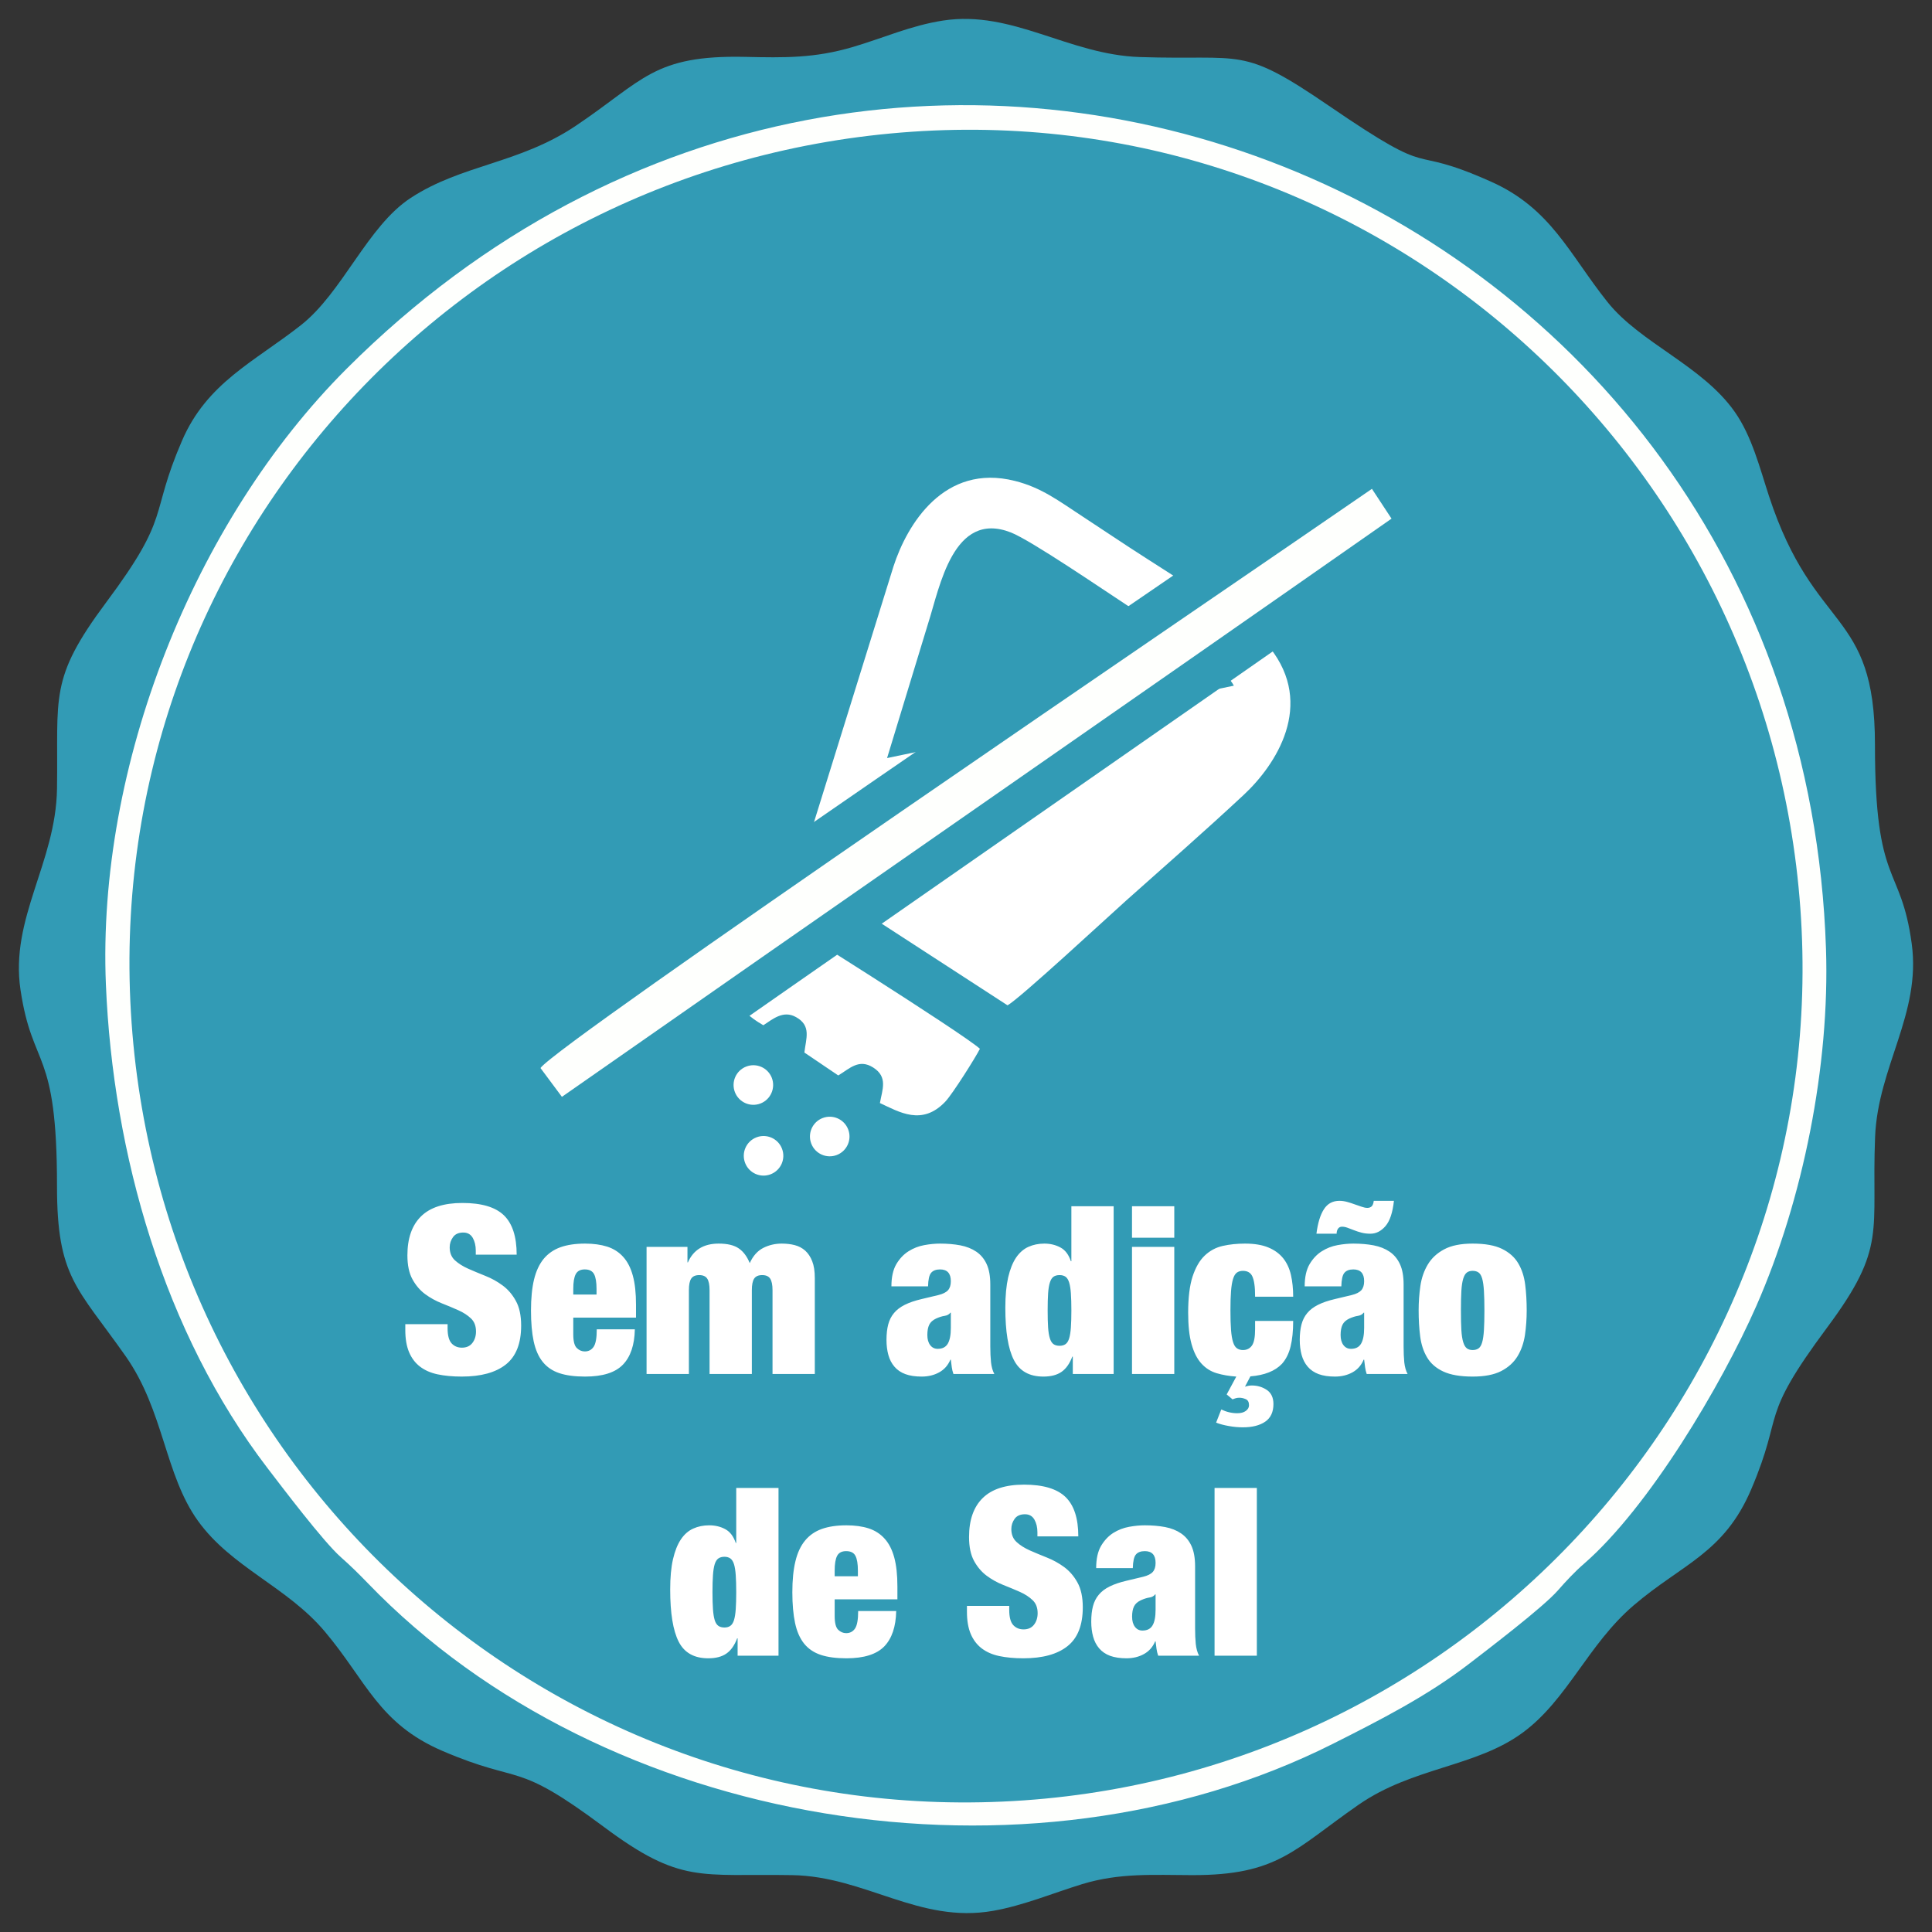
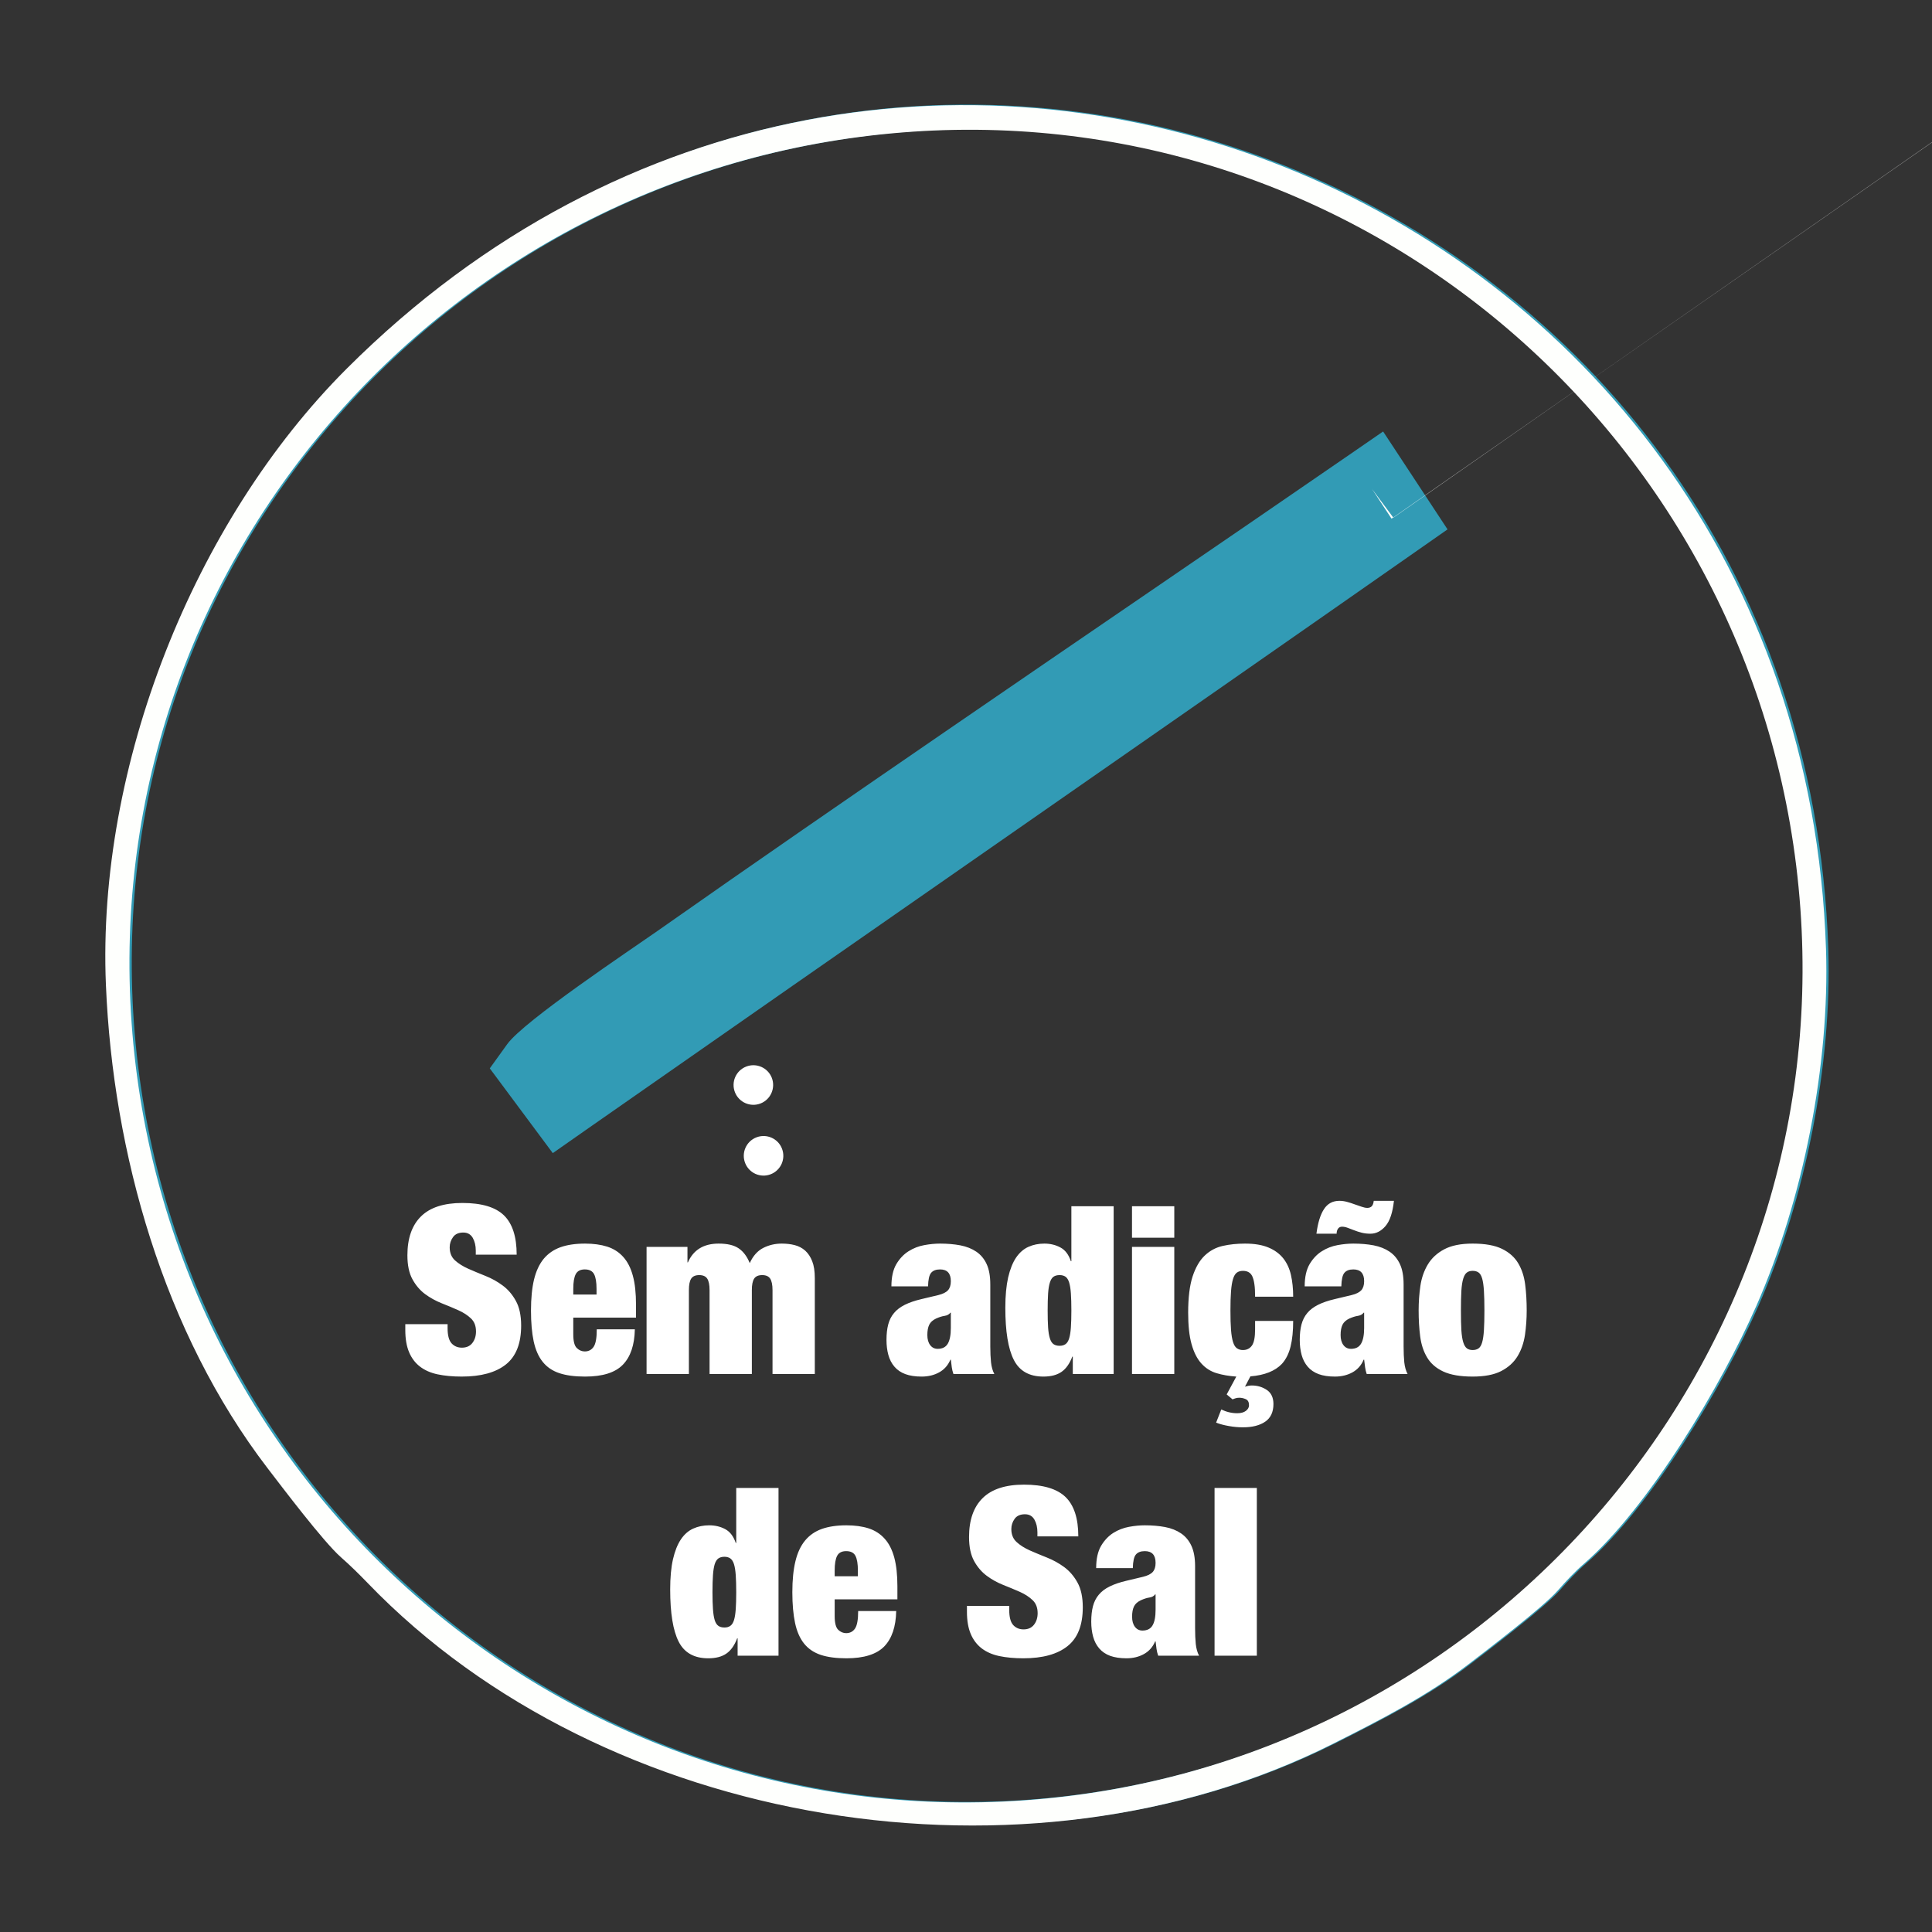
<svg xmlns="http://www.w3.org/2000/svg" xml:space="preserve" width="4.318mm" height="4.318mm" version="1.1" shape-rendering="geometricPrecision" text-rendering="geometricPrecision" image-rendering="optimizeQuality" fill-rule="evenodd" clip-rule="evenodd" viewBox="0 0 431.78 431.78">
  <rect x="0" y="0" width="431.78" height="431.78" fill="#333333" stroke="none" />
  <g id="Camada_x0020_1">
    <g id="_1887318395376">
-       <path fill="#329BB5" d="M210.79 4.59c-7.23,1.11 -13.26,3.87 -20.15,5.9 -8.53,2.53 -15.29,2.42 -24.08,2.22 -20.51,-0.44 -22.69,5.2 -37.84,15.38 -12.72,8.54 -25.4,8.62 -36.91,16.13 -9.71,6.34 -15.22,21.11 -24.56,28.45 -10.47,8.23 -20.99,12.86 -26.58,25.84 -7.39,17.12 -2.22,16.39 -16.93,36.1 -12.88,17.28 -10.69,20.88 -11,41.69 -0.26,16.52 -10.54,28.94 -8.16,44.9 2.7,18.05 8.17,12.66 8.16,43.89 -0.01,20.39 4.5,22.6 15.33,37.99 8.6,12.24 8.72,26.46 16.18,36.83 7.5,10.42 19.86,14.66 28.34,24.72 9.29,11.02 12,20.55 26.31,26.69 17.98,7.71 15.81,1.87 36.05,16.97 17.23,12.84 21.45,10.43 42.09,10.78 16.36,0.27 28.37,10.89 44.91,7.98 6.76,-1.19 13.31,-3.94 19.87,-5.96 8.43,-2.57 15.95,-2.04 24.62,-2.02 19.17,0.03 22.74,-5.7 37.17,-15.72 12.16,-8.45 26.33,-8.42 36.8,-16.2 9.93,-7.37 14.51,-19.65 24.68,-28.36 10.81,-9.27 20.2,-11.62 26.3,-25.98 7.51,-17.65 1.46,-15.28 16.98,-36.16 13.44,-18.06 9.84,-21.29 10.69,-42.55 0.62,-15.68 10.32,-27.55 8.19,-43.17 -2.46,-18.03 -8.23,-12.43 -8.22,-44.49 0.01,-30.61 -13.54,-24.64 -23.68,-55.56 -2.06,-6.27 -3.81,-13.37 -7.66,-18.84 -7.26,-10.35 -21.1,-15.34 -28.45,-24.56 -8.59,-10.78 -12.6,-20.92 -26.1,-26.92 -19.83,-8.83 -10.84,0.41 -36.14,-16.91 -19.76,-13.51 -18.87,-10.13 -42.25,-10.9 -15.98,-0.53 -28.44,-10.53 -43.96,-8.16z" />
      <path fill="#329BB5" d="M204.35 29.33c102.9,-7.05 191.12,71.22 198.53,173.56 7.44,102.93 -70.99,192.18 -173.51,199.36 -103.4,7.23 -192.14,-70.79 -199.45,-173.76 -7.36,-103.62 71.41,-192.1 174.43,-199.16zm-180.17 190.63c1.57,37.74 12.95,77.76 36.12,108.02 3.27,4.28 12.48,16.48 16.43,19.94 2.04,1.8 4.07,3.8 5.96,5.76 52.97,54.97 147.42,70.29 215.76,35.91 10.47,-5.27 20.99,-10.63 30.31,-17.8 4.13,-3.17 16.64,-12.7 19.92,-16.46 1.7,-1.96 3.85,-4.24 5.8,-5.93 14.49,-12.55 30.75,-39.92 38.54,-57.62 10.48,-23.84 16.44,-53.8 15.58,-79.81 -5.65,-170.45 -207.51,-252.59 -330.55,-129.75 -34.33,34.27 -55.9,88.96 -53.87,137.74z" />
-       <path fill="white" d="M207.45 139.24c2.57,-7.99 5.56,-25.3 18.48,-20.24 4.5,1.77 20.64,12.8 25.83,16.19 5.57,3.65 21.13,12.58 23.99,18.05l-77.5 16.18 9.2 -30.18zm-35.24 64.86c-6.83,9.66 -13.88,18.07 -1.61,25.03 2.11,-1.38 4.45,-3.42 7.3,-1.82 3.49,1.94 2.23,4.76 1.87,7.92l7.57 5.12c2.54,-1.52 4.6,-3.81 7.81,-1.77 3.33,2.12 2.04,4.9 1.5,7.94 4.34,2.01 9.43,5.16 14.62,-0.32 1.63,-1.72 6.84,-10 7.73,-11.81 -3.95,-3.56 -46.23,-30.15 -46.79,-30.29zm52.95 20.57c2.32,-1.1 22.97,-20.24 26.56,-23.44 8.74,-7.78 17.57,-15.51 26.21,-23.56 7.24,-6.73 16.01,-20.14 5.87,-32.92 -4.45,-5.61 -8.16,-7.12 -13.35,-10.66 -5.08,-3.47 -8.79,-5.82 -14.26,-9.31 -5.31,-3.39 -9.79,-6.45 -14.23,-9.34 -5.38,-3.52 -9.21,-6.47 -15.14,-7.96 -15.84,-4 -24.11,9.76 -27.14,19.12l-21.09 67.85 46.57 30.22z" />
-       <path fill="white" d="M181.32 255.61c0.88,2.27 3.45,3.4 5.72,2.51 2.28,-0.89 3.4,-3.46 2.51,-5.73 -0.89,-2.28 -3.45,-3.4 -5.73,-2.51 -2.27,0.89 -3.39,3.45 -2.5,5.73z" />
      <path fill="white" d="M164.25 244.1c0.89,2.27 3.45,3.4 5.73,2.51 2.27,-0.89 3.39,-3.46 2.51,-5.73 -0.89,-2.28 -3.46,-3.4 -5.73,-2.51 -2.28,0.89 -3.4,3.45 -2.51,5.73z" />
      <path fill="white" d="M166.53 259.92c0.89,2.28 3.45,3.4 5.72,2.51 2.28,-0.89 3.4,-3.45 2.51,-5.73 -0.88,-2.27 -3.45,-3.4 -5.72,-2.51 -2.28,0.89 -3.4,3.46 -2.51,5.73z" />
      <path fill="#FEFFFD" d="M203.83 29.44c102.91,-7.05 191.13,71.22 198.53,173.56 7.45,102.93 -70.98,192.19 -173.5,199.36 -103.4,7.23 -192.14,-70.79 -199.45,-173.76 -7.37,-103.62 71.41,-192.1 174.42,-199.16zm-180.16 190.64c1.57,37.74 12.95,77.76 36.11,108.02 3.28,4.27 12.49,16.47 16.43,19.94 2.05,1.8 4.07,3.79 5.97,5.76 52.97,54.97 147.42,70.29 215.75,35.9 10.47,-5.27 20.99,-10.63 30.32,-17.8 4.12,-3.17 16.63,-12.69 19.92,-16.46 1.7,-1.95 3.84,-4.24 5.8,-5.93 14.48,-12.55 30.75,-39.92 38.54,-57.62 10.48,-23.84 16.44,-53.79 15.58,-79.81 -5.65,-170.44 -207.51,-252.58 -330.55,-129.74 -34.33,34.27 -55.9,88.95 -53.87,137.74z" />
      <path fill="#329BB5" d="M316.23 123.4c-61.74,43.17 -123.67,86.06 -185.42,129.22l-7.27 5.09 -14.08 -18.94 3.91 -5.43c3.78,-5.23 27.71,-21.17 33.58,-25.29 21.6,-15.19 43.37,-30.17 65.14,-45.12 29.75,-20.44 59.61,-40.72 89.33,-61.2l7.69 -5.3 14.4 21.88 -7.28 5.09z" />
-       <path fill="#FEFFFD" d="M310.99 115.91l-4.38 -6.66c-36.42,25.1 -181.73,123.76 -185.82,129.44l4.79 6.44c61.74,-43.16 123.47,-85.91 185.41,-129.22z" />
+       <path fill="#FEFFFD" d="M310.99 115.91l-4.38 -6.66l4.79 6.44c61.74,-43.16 123.47,-85.91 185.41,-129.22z" />
      <path fill="white" fill-rule="nonzero" d="M106.33 280.4l9.14 0c0,-4.03 -0.96,-6.96 -2.86,-8.8 -1.91,-1.84 -5,-2.75 -9.27,-2.75 -4.13,0 -7.21,0.99 -9.24,2.99 -2.03,1.99 -3.05,4.9 -3.05,8.71 0,2.21 0.38,4 1.13,5.36 0.75,1.37 1.7,2.47 2.83,3.31 1.14,0.84 2.38,1.52 3.71,2.05 1.33,0.52 2.56,1.04 3.7,1.55 1.14,0.5 2.08,1.12 2.83,1.83 0.76,0.72 1.13,1.69 1.13,2.92 0,1.01 -0.27,1.87 -0.81,2.57 -0.54,0.7 -1.32,1.05 -2.34,1.05 -0.94,0 -1.71,-0.32 -2.31,-0.97 -0.59,-0.65 -0.89,-1.78 -0.89,-3.39l0 -0.89 -9.45 0 0 1.31c0,1.96 0.28,3.61 0.84,4.94 0.56,1.33 1.37,2.41 2.44,3.23 1.07,0.82 2.38,1.4 3.94,1.73 1.56,0.33 3.35,0.5 5.38,0.5 4.31,0 7.6,-0.9 9.87,-2.7 2.28,-1.81 3.42,-4.7 3.42,-8.7 0,-2.27 -0.4,-4.12 -1.19,-5.53 -0.78,-1.42 -1.77,-2.57 -2.96,-3.44 -1.19,-0.88 -2.47,-1.59 -3.84,-2.13 -1.36,-0.54 -2.64,-1.08 -3.83,-1.6 -1.19,-0.53 -2.18,-1.15 -2.97,-1.87 -0.78,-0.71 -1.18,-1.69 -1.18,-2.91 0,-0.84 0.25,-1.6 0.74,-2.28 0.49,-0.69 1.26,-1.03 2.31,-1.03 0.94,0 1.64,0.4 2.1,1.18 0.45,0.79 0.68,1.74 0.68,2.86l0 0.9zm26.99 7.66l0 1.26 -5.2 0 0 -1.26c0,-1.5 0.18,-2.6 0.55,-3.3 0.37,-0.7 1.04,-1.06 2.02,-1.06 1.02,0 1.71,0.36 2.08,1.06 0.37,0.7 0.55,1.8 0.55,3.3zm-5.2 6.41l14.02 0 0 -2.89c0,-2.59 -0.23,-4.75 -0.71,-6.48 -0.47,-1.74 -1.19,-3.14 -2.15,-4.2 -0.96,-1.07 -2.15,-1.83 -3.57,-2.29 -1.42,-0.45 -3.07,-0.68 -4.96,-0.68 -2.14,0 -3.97,0.27 -5.49,0.81 -1.52,0.55 -2.77,1.41 -3.76,2.6 -0.97,1.19 -1.69,2.73 -2.15,4.62 -0.45,1.89 -0.68,4.2 -0.68,6.93 0,2.7 0.2,4.99 0.6,6.88 0.41,1.89 1.08,3.43 2.03,4.6 0.94,1.17 2.18,2.01 3.72,2.52 1.54,0.51 3.45,0.76 5.73,0.76 3.92,0 6.73,-0.88 8.45,-2.65 1.72,-1.77 2.61,-4.4 2.68,-7.91l-8.51 0c0,1.93 -0.23,3.23 -0.71,3.92 -0.47,0.68 -1.13,1.02 -1.97,1.02 -0.66,0 -1.26,-0.25 -1.78,-0.76 -0.53,-0.51 -0.79,-1.53 -0.79,-3.07l0 -3.73zm30.46 -6.14l0 18.74 9.45 0 0 -18.74c0,-1.19 0.17,-2.05 0.52,-2.58 0.35,-0.52 0.95,-0.78 1.79,-0.78 0.84,0 1.43,0.26 1.78,0.78 0.35,0.53 0.53,1.39 0.53,2.58l0 18.74 9.45 0 0 -21.42c0,-1.54 -0.19,-2.8 -0.58,-3.78 -0.38,-0.98 -0.91,-1.77 -1.57,-2.37 -0.67,-0.59 -1.45,-1 -2.34,-1.23 -0.89,-0.23 -1.86,-0.34 -2.91,-0.34 -1.47,0 -2.85,0.32 -4.13,0.97 -1.27,0.65 -2.28,1.78 -3.01,3.39 -0.6,-1.47 -1.41,-2.57 -2.45,-3.28 -1.03,-0.72 -2.53,-1.08 -4.49,-1.08 -3.36,0 -5.65,1.4 -6.88,4.2l-0.1 0 0 -3.47 -9.14 0 0 28.41 9.46 0 0 -18.74c0,-1.19 0.17,-2.05 0.52,-2.58 0.35,-0.52 0.95,-0.78 1.79,-0.78 0.84,0 1.43,0.26 1.78,0.78 0.35,0.53 0.53,1.39 0.53,2.58zm50.98 13.12c-0.7,0 -1.26,-0.28 -1.68,-0.84 -0.42,-0.56 -0.63,-1.31 -0.63,-2.25 0,-0.95 0.14,-1.71 0.42,-2.29 0.28,-0.58 0.79,-1.04 1.53,-1.39 0.69,-0.31 1.33,-0.52 1.91,-0.6 0.58,-0.09 1.01,-0.33 1.29,-0.71l0.1 0 0 3.41c0,1.58 -0.23,2.75 -0.68,3.52 -0.46,0.77 -1.21,1.15 -2.26,1.15zm3.52 5.62l9.14 0c-0.39,-0.73 -0.63,-1.61 -0.74,-2.62 -0.1,-1.02 -0.16,-2.19 -0.16,-3.52l0 -13.86c0,-1.86 -0.27,-3.37 -0.81,-4.55 -0.54,-1.17 -1.31,-2.1 -2.31,-2.78 -1,-0.68 -2.19,-1.15 -3.57,-1.42 -1.38,-0.26 -2.9,-0.39 -4.54,-0.39 -1.09,0 -2.26,0.11 -3.52,0.34 -1.26,0.23 -2.43,0.68 -3.52,1.37 -1.08,0.68 -1.99,1.64 -2.73,2.88 -0.73,1.25 -1.1,2.9 -1.1,4.97l8.19 0c0.03,-1.51 0.26,-2.52 0.68,-3.02 0.42,-0.51 1.09,-0.77 2,-0.77 1.61,0 2.41,0.88 2.41,2.63 0,0.88 -0.21,1.55 -0.63,2.02 -0.42,0.47 -1.14,0.83 -2.15,1.08l-3.73 0.89c-1.5,0.35 -2.76,0.78 -3.78,1.29 -1.01,0.51 -1.82,1.12 -2.41,1.84 -0.6,0.71 -1.03,1.56 -1.29,2.54 -0.26,0.98 -0.39,2.14 -0.39,3.47 0,1.22 0.14,2.34 0.42,3.36 0.28,1.01 0.73,1.89 1.36,2.62 0.63,0.74 1.44,1.29 2.44,1.66 1,0.37 2.22,0.55 3.65,0.55 1.47,0 2.78,-0.32 3.91,-0.95 1.14,-0.63 1.97,-1.57 2.5,-2.83l0.1 0c0.07,0.59 0.14,1.15 0.21,1.68 0.07,0.52 0.2,1.03 0.37,1.52zm21.06 -14.18c0,-1.54 0.03,-2.81 0.1,-3.83 0.07,-1.01 0.2,-1.83 0.4,-2.44 0.19,-0.61 0.46,-1.04 0.81,-1.29 0.35,-0.24 0.8,-0.36 1.36,-0.36 0.53,0 0.97,0.12 1.32,0.36 0.35,0.25 0.62,0.68 0.81,1.29 0.19,0.61 0.32,1.43 0.39,2.44 0.07,1.02 0.11,2.29 0.11,3.83 0,1.51 -0.04,2.77 -0.11,3.79 -0.07,1.01 -0.2,1.82 -0.39,2.44 -0.19,0.61 -0.46,1.04 -0.81,1.28 -0.35,0.25 -0.79,0.37 -1.32,0.37 -0.56,0 -1.01,-0.12 -1.36,-0.37 -0.35,-0.24 -0.62,-0.67 -0.81,-1.28 -0.2,-0.62 -0.33,-1.43 -0.4,-2.44 -0.07,-1.02 -0.1,-2.28 -0.1,-3.79zm5.3 -23.31l0 12.29 -0.11 0c-0.49,-1.47 -1.26,-2.5 -2.33,-3.07 -1.07,-0.58 -2.27,-0.87 -3.6,-0.87 -1.29,0 -2.48,0.24 -3.57,0.73 -1.08,0.49 -2,1.3 -2.76,2.42 -0.75,1.12 -1.33,2.59 -1.76,4.41 -0.41,1.82 -0.63,4.08 -0.63,6.77 0,5.29 0.63,9.18 1.9,11.66 1.26,2.49 3.46,3.73 6.61,3.73 1.68,0 3.03,-0.35 4.04,-1.05 1.02,-0.7 1.82,-1.84 2.42,-3.41l0.11 0 0 3.88 9.13 0 0 -37.49 -9.45 0zm13.55 0l0 7.04 9.45 0 0 -7.04 -9.45 0zm0 9.08l0 28.41 9.45 0 0 -28.41 -9.45 0zm23.31 28.99l-2.15 3.99 1.31 1.1c0.25,-0.1 0.49,-0.19 0.74,-0.26 0.24,-0.07 0.5,-0.1 0.78,-0.1 0.46,0 0.93,0.1 1.42,0.31 0.49,0.21 0.74,0.66 0.74,1.37 0,0.49 -0.24,0.91 -0.71,1.26 -0.47,0.35 -1.11,0.52 -1.92,0.52 -1.22,0 -2.41,-0.28 -3.57,-0.84l-1.15 2.94c0.8,0.32 1.75,0.57 2.83,0.76 1.09,0.2 2.14,0.29 3.15,0.29 2.1,0 3.76,-0.42 4.99,-1.26 1.22,-0.84 1.84,-2.15 1.84,-3.94 0,-1.43 -0.49,-2.48 -1.47,-3.15 -0.98,-0.66 -2.1,-1 -3.36,-1 -0.49,0 -1,0.09 -1.53,0.27l1.21 -2.31c3.15,-0.25 5.5,-1.18 7.04,-2.79 0.91,-1.01 1.56,-2.31 1.94,-3.88 0.39,-1.58 0.58,-3.48 0.58,-5.72l-8.51 0 0 1.83c0,1.79 -0.23,3.01 -0.71,3.68 -0.47,0.66 -1.14,1 -2.02,1 -0.52,0 -0.97,-0.14 -1.34,-0.4 -0.37,-0.26 -0.65,-0.72 -0.86,-1.39 -0.21,-0.66 -0.36,-1.57 -0.45,-2.7 -0.09,-1.14 -0.13,-2.58 -0.13,-4.34 0,-1.75 0.04,-3.19 0.13,-4.33 0.09,-1.14 0.24,-2.05 0.45,-2.73 0.21,-0.68 0.49,-1.15 0.86,-1.42 0.37,-0.26 0.82,-0.39 1.34,-0.39 1.02,0 1.72,0.4 2.1,1.21 0.21,0.45 0.37,1.04 0.47,1.76 0.11,0.71 0.16,1.65 0.16,2.81l8.51 0c0,-1.79 -0.17,-3.41 -0.5,-4.86 -0.33,-1.45 -0.91,-2.7 -1.73,-3.73 -0.83,-1.03 -1.93,-1.84 -3.31,-2.41 -1.38,-0.58 -3.13,-0.87 -5.23,-0.87 -1.78,0 -3.44,0.17 -4.98,0.52 -1.54,0.35 -2.88,1.07 -4.02,2.16 -1.14,1.08 -2.04,2.64 -2.71,4.67 -0.66,2.03 -0.99,4.73 -0.99,8.09 0,2.87 0.25,5.21 0.76,7.03 0.51,1.82 1.23,3.26 2.18,4.31 0.94,1.05 2.08,1.78 3.41,2.18 1.33,0.4 2.8,0.65 4.41,0.76zm35.23 -39.28l-4.51 0c-0.07,0.6 -0.23,1.01 -0.47,1.24 -0.25,0.22 -0.56,0.34 -0.95,0.34 -0.38,0 -0.81,-0.09 -1.29,-0.26 -0.47,-0.18 -0.99,-0.35 -1.54,-0.53 -0.56,-0.21 -1.13,-0.39 -1.71,-0.55 -0.58,-0.16 -1.15,-0.24 -1.71,-0.24 -1.5,0 -2.66,0.62 -3.46,1.87 -0.81,1.24 -1.37,3.07 -1.68,5.48l4.51 0c0,-0.45 0.11,-0.83 0.32,-1.13 0.21,-0.29 0.5,-0.44 0.89,-0.44 0.38,0 0.8,0.08 1.23,0.24 0.44,0.15 0.92,0.34 1.45,0.55 0.52,0.21 1.09,0.39 1.7,0.55 0.62,0.16 1.27,0.23 1.97,0.23 1.26,0 2.38,-0.57 3.36,-1.7 0.98,-1.14 1.61,-3.02 1.89,-5.65zm-9.6 33.08c-0.71,0 -1.27,-0.28 -1.69,-0.84 -0.42,-0.56 -0.63,-1.31 -0.63,-2.25 0,-0.95 0.14,-1.71 0.42,-2.29 0.28,-0.58 0.79,-1.04 1.53,-1.39 0.7,-0.31 1.34,-0.52 1.91,-0.6 0.58,-0.09 1.01,-0.33 1.29,-0.71l0.11 0 0 3.41c0,1.58 -0.23,2.75 -0.69,3.52 -0.45,0.77 -1.21,1.15 -2.25,1.15zm3.51 5.62l9.14 0c-0.39,-0.73 -0.63,-1.61 -0.74,-2.62 -0.1,-1.02 -0.15,-2.19 -0.15,-3.52l0 -13.86c0,-1.86 -0.27,-3.37 -0.82,-4.55 -0.54,-1.17 -1.31,-2.1 -2.31,-2.78 -1,-0.68 -2.19,-1.15 -3.57,-1.42 -1.38,-0.26 -2.9,-0.39 -4.54,-0.39 -1.08,0 -2.26,0.11 -3.52,0.34 -1.26,0.23 -2.43,0.68 -3.52,1.37 -1.08,0.68 -1.99,1.64 -2.73,2.88 -0.73,1.25 -1.1,2.9 -1.1,4.97l8.19 0c0.04,-1.51 0.26,-2.52 0.68,-3.02 0.42,-0.51 1.09,-0.77 2,-0.77 1.61,0 2.42,0.88 2.42,2.63 0,0.88 -0.22,1.55 -0.63,2.02 -0.43,0.47 -1.14,0.83 -2.16,1.08l-3.73 0.89c-1.5,0.35 -2.76,0.78 -3.78,1.29 -1.01,0.51 -1.82,1.12 -2.41,1.84 -0.6,0.71 -1.03,1.56 -1.29,2.54 -0.26,0.98 -0.39,2.14 -0.39,3.47 0,1.22 0.14,2.34 0.42,3.36 0.28,1.01 0.73,1.89 1.36,2.62 0.63,0.74 1.45,1.29 2.44,1.66 1,0.37 2.22,0.55 3.65,0.55 1.47,0 2.78,-0.32 3.92,-0.95 1.13,-0.63 1.97,-1.57 2.49,-2.83l0.11 0c0.06,0.59 0.13,1.15 0.21,1.68 0.07,0.52 0.19,1.03 0.36,1.52zm21.06 -14.18c0,-1.78 0.03,-3.25 0.1,-4.41 0.07,-1.15 0.21,-2.06 0.42,-2.73 0.21,-0.66 0.48,-1.12 0.82,-1.36 0.33,-0.25 0.76,-0.37 1.28,-0.37 0.53,0 0.97,0.12 1.32,0.37 0.35,0.24 0.62,0.7 0.81,1.36 0.19,0.67 0.32,1.58 0.39,2.73 0.07,1.16 0.11,2.63 0.11,4.41 0,1.79 -0.04,3.25 -0.11,4.39 -0.07,1.14 -0.2,2.04 -0.39,2.7 -0.19,0.67 -0.46,1.12 -0.81,1.37 -0.35,0.24 -0.79,0.37 -1.32,0.37 -0.52,0 -0.95,-0.13 -1.28,-0.37 -0.34,-0.25 -0.61,-0.7 -0.82,-1.37 -0.21,-0.66 -0.35,-1.56 -0.42,-2.7 -0.07,-1.14 -0.1,-2.6 -0.1,-4.39zm14.7 0c0,-2.06 -0.11,-4 -0.34,-5.8 -0.23,-1.8 -0.74,-3.39 -1.55,-4.75 -0.8,-1.36 -2.01,-2.44 -3.62,-3.23 -1.61,-0.79 -3.8,-1.18 -6.57,-1.18 -2.66,0 -4.78,0.43 -6.38,1.29 -1.59,0.85 -2.8,1.98 -3.64,3.38 -0.84,1.4 -1.4,3 -1.66,4.78 -0.26,1.79 -0.39,3.61 -0.39,5.46 0,2.07 0.11,4 0.34,5.8 0.23,1.81 0.74,3.38 1.55,4.73 0.8,1.35 2.01,2.4 3.62,3.15 1.61,0.75 3.8,1.13 6.56,1.13 2.66,0 4.79,-0.41 6.38,-1.23 1.6,-0.83 2.81,-1.93 3.65,-3.31 0.84,-1.38 1.39,-2.97 1.66,-4.75 0.26,-1.79 0.39,-3.61 0.39,-5.47zm-181.97 62.96c0,-1.54 0.04,-2.81 0.11,-3.83 0.07,-1.01 0.2,-1.83 0.39,-2.44 0.19,-0.61 0.47,-1.04 0.82,-1.29 0.35,-0.24 0.8,-0.37 1.36,-0.37 0.53,0 0.96,0.13 1.31,0.37 0.35,0.25 0.63,0.68 0.82,1.29 0.19,0.61 0.32,1.43 0.39,2.44 0.07,1.02 0.11,2.29 0.11,3.83 0,1.51 -0.04,2.77 -0.11,3.78 -0.07,1.02 -0.2,1.83 -0.39,2.45 -0.19,0.61 -0.47,1.04 -0.82,1.28 -0.35,0.25 -0.78,0.37 -1.31,0.37 -0.56,0 -1.01,-0.12 -1.36,-0.37 -0.35,-0.24 -0.63,-0.67 -0.82,-1.28 -0.19,-0.62 -0.32,-1.43 -0.39,-2.45 -0.07,-1.01 -0.11,-2.27 -0.11,-3.78zm5.31 -23.31l0 12.29 -0.11 0c-0.49,-1.47 -1.27,-2.5 -2.34,-3.08 -1.06,-0.57 -2.26,-0.86 -3.59,-0.86 -1.3,0 -2.49,0.24 -3.57,0.73 -1.09,0.49 -2.01,1.3 -2.76,2.42 -0.75,1.12 -1.34,2.59 -1.76,4.41 -0.42,1.82 -0.63,4.08 -0.63,6.77 0,5.29 0.63,9.18 1.89,11.66 1.26,2.49 3.47,3.73 6.62,3.73 1.68,0 3.03,-0.35 4.04,-1.05 1.02,-0.7 1.82,-1.84 2.42,-3.41l0.1 0 0 3.88 9.14 0 0 -37.49 -9.45 0zm27.19 18.48l0 1.26 -5.19 0 0 -1.26c0,-1.5 0.18,-2.61 0.55,-3.31 0.37,-0.7 1.04,-1.05 2.02,-1.05 1.01,0 1.71,0.35 2.07,1.05 0.37,0.7 0.55,1.81 0.55,3.31zm-5.19 6.41l14.02 0 0 -2.89c0,-2.59 -0.24,-4.75 -0.71,-6.48 -0.48,-1.74 -1.19,-3.14 -2.16,-4.2 -0.96,-1.07 -2.15,-1.83 -3.57,-2.29 -1.41,-0.45 -3.07,-0.68 -4.96,-0.68 -2.13,0 -3.96,0.27 -5.49,0.81 -1.52,0.54 -2.77,1.41 -3.75,2.6 -0.98,1.19 -1.7,2.73 -2.15,4.62 -0.46,1.89 -0.69,4.2 -0.69,6.93 0,2.7 0.21,4.99 0.61,6.88 0.4,1.89 1.08,3.42 2.02,4.6 0.95,1.17 2.19,2.01 3.73,2.52 1.54,0.51 3.45,0.76 5.72,0.76 3.92,0 6.74,-0.89 8.46,-2.65 1.71,-1.77 2.6,-4.41 2.67,-7.91l-8.5 0c0,1.93 -0.24,3.23 -0.71,3.92 -0.47,0.68 -1.13,1.02 -1.97,1.02 -0.67,0 -1.26,-0.25 -1.79,-0.76 -0.52,-0.51 -0.78,-1.53 -0.78,-3.07l0 -3.73zm45.31 -14.07l9.14 0c0,-4.03 -0.96,-6.96 -2.86,-8.8 -1.91,-1.84 -5,-2.76 -9.27,-2.76 -4.13,0 -7.21,1 -9.24,3 -2.03,1.99 -3.05,4.9 -3.05,8.71 0,2.21 0.38,3.99 1.13,5.36 0.75,1.36 1.7,2.47 2.84,3.31 1.13,0.84 2.37,1.52 3.7,2.05 1.33,0.52 2.56,1.04 3.7,1.54 1.14,0.51 2.08,1.12 2.83,1.84 0.76,0.72 1.13,1.69 1.13,2.92 0,1.01 -0.27,1.87 -0.81,2.57 -0.54,0.7 -1.32,1.05 -2.34,1.05 -0.94,0 -1.71,-0.32 -2.31,-0.97 -0.59,-0.65 -0.89,-1.78 -0.89,-3.39l0 -0.89 -9.45 0 0 1.31c0,1.96 0.28,3.61 0.84,4.94 0.56,1.33 1.37,2.4 2.44,3.23 1.07,0.82 2.38,1.4 3.94,1.73 1.56,0.33 3.35,0.5 5.38,0.5 4.31,0 7.6,-0.9 9.87,-2.71 2.28,-1.8 3.42,-4.7 3.42,-8.69 0,-2.27 -0.4,-4.12 -1.19,-5.54 -0.78,-1.41 -1.77,-2.56 -2.96,-3.44 -1.19,-0.87 -2.47,-1.58 -3.83,-2.12 -1.37,-0.54 -2.65,-1.08 -3.84,-1.6 -1.19,-0.53 -2.18,-1.15 -2.96,-1.87 -0.79,-0.71 -1.19,-1.69 -1.19,-2.91 0,-0.84 0.25,-1.6 0.74,-2.29 0.49,-0.68 1.26,-1.02 2.31,-1.02 0.94,0 1.64,0.39 2.1,1.18 0.45,0.79 0.68,1.74 0.68,2.86l0 0.9zm23.47 21.05c-0.7,0 -1.26,-0.28 -1.68,-0.84 -0.42,-0.56 -0.63,-1.31 -0.63,-2.26 0,-0.94 0.14,-1.7 0.42,-2.28 0.28,-0.58 0.79,-1.04 1.53,-1.39 0.7,-0.32 1.33,-0.52 1.91,-0.61 0.58,-0.08 1.01,-0.32 1.29,-0.7l0.1 0 0 3.41c0,1.57 -0.22,2.75 -0.68,3.52 -0.45,0.77 -1.21,1.15 -2.26,1.15zm3.52 5.62l9.14 0c-0.39,-0.73 -0.63,-1.61 -0.74,-2.63 -0.1,-1.01 -0.15,-2.18 -0.15,-3.51l0 -13.87c0,-1.85 -0.28,-3.37 -0.82,-4.54 -0.54,-1.17 -1.31,-2.1 -2.31,-2.78 -1,-0.68 -2.19,-1.16 -3.57,-1.42 -1.38,-0.26 -2.9,-0.39 -4.54,-0.39 -1.09,0 -2.26,0.11 -3.52,0.34 -1.26,0.23 -2.43,0.68 -3.52,1.36 -1.08,0.69 -1.99,1.65 -2.73,2.89 -0.73,1.25 -1.1,2.9 -1.1,4.97l8.19 0c0.04,-1.51 0.26,-2.52 0.68,-3.02 0.42,-0.51 1.09,-0.77 2,-0.77 1.61,0 2.41,0.88 2.41,2.63 0,0.88 -0.21,1.55 -0.63,2.02 -0.42,0.47 -1.14,0.83 -2.15,1.08l-3.73 0.89c-1.5,0.35 -2.76,0.78 -3.78,1.29 -1.01,0.5 -1.82,1.12 -2.41,1.84 -0.6,0.71 -1.03,1.56 -1.29,2.54 -0.26,0.98 -0.39,2.14 -0.39,3.47 0,1.22 0.14,2.34 0.42,3.36 0.28,1.01 0.73,1.89 1.36,2.62 0.63,0.74 1.45,1.29 2.44,1.66 1,0.36 2.22,0.55 3.65,0.55 1.47,0 2.78,-0.32 3.91,-0.95 1.14,-0.63 1.97,-1.57 2.5,-2.83l0.1 0c0.07,0.59 0.14,1.15 0.21,1.68 0.07,0.52 0.2,1.03 0.37,1.52zm12.6 -37.49l0 37.49 9.45 0 0 -37.49 -9.45 0z" />
    </g>
  </g>
</svg>